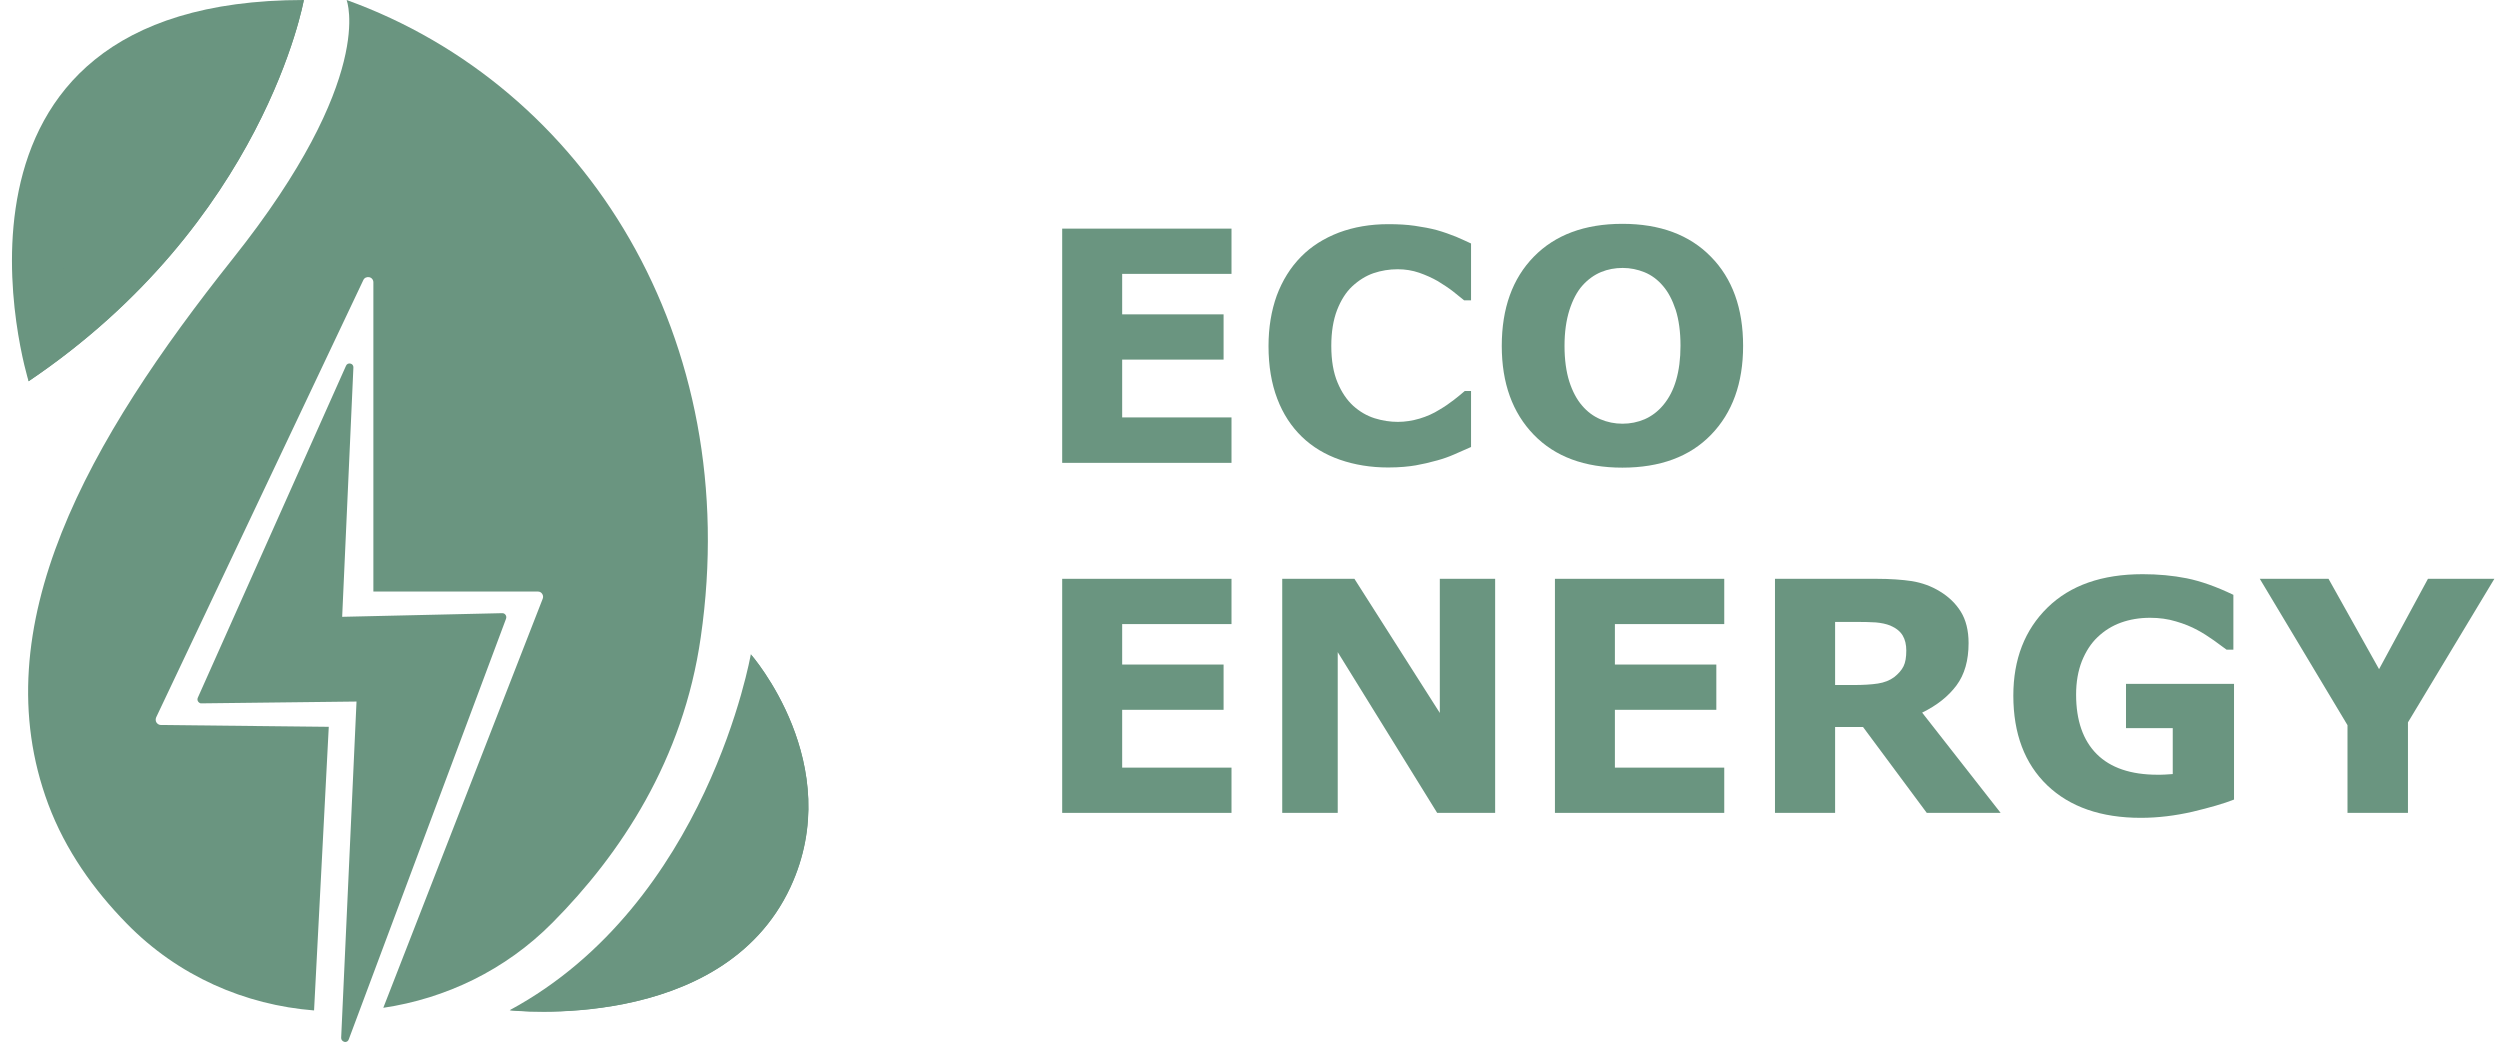
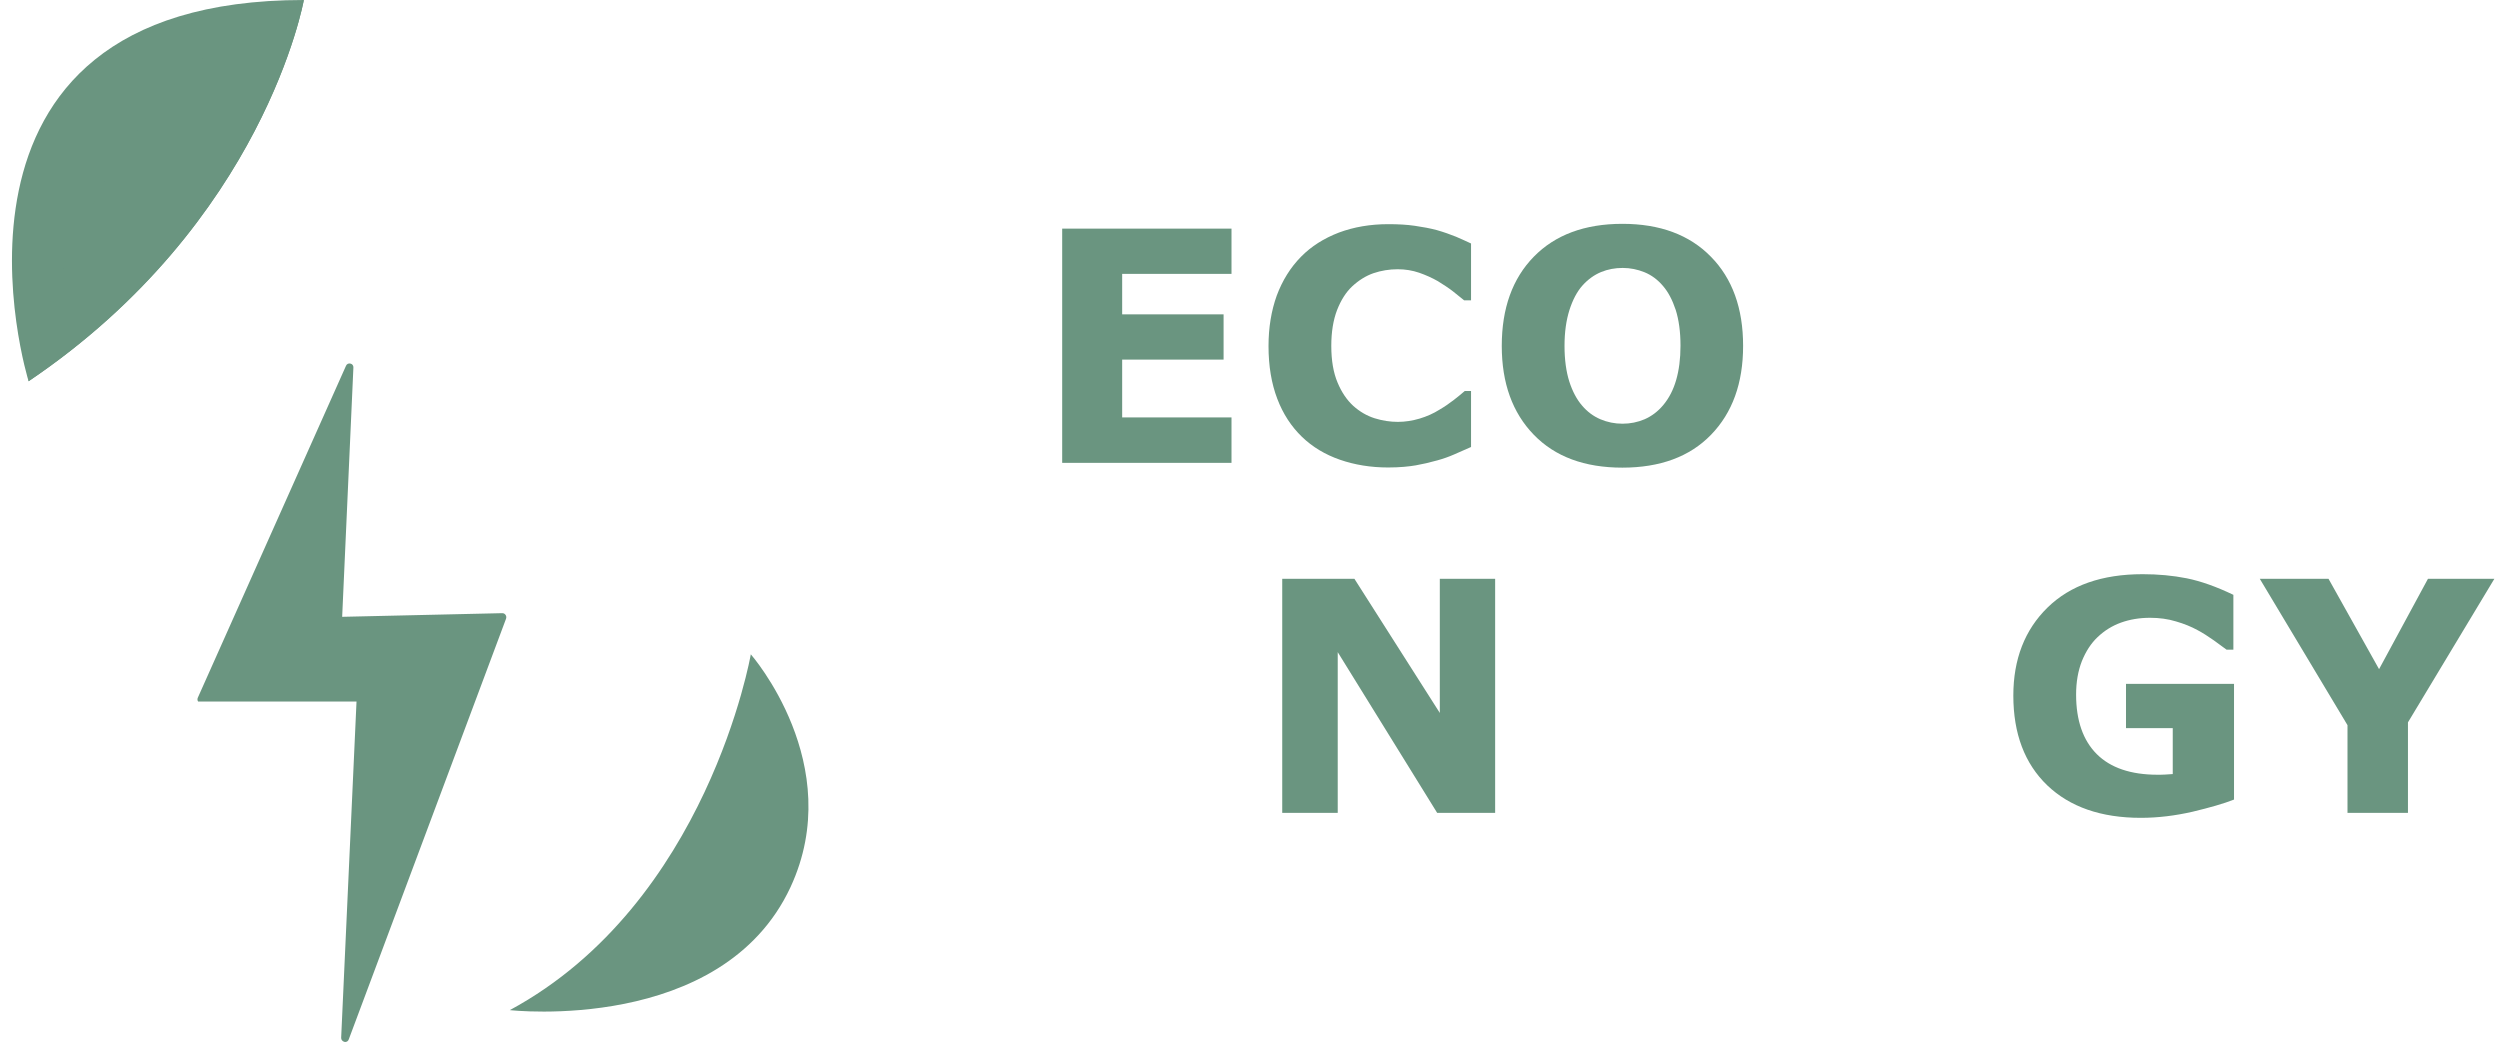
<svg xmlns="http://www.w3.org/2000/svg" width="120" height="50" viewBox="0 0 120 50" fill="none">
  <g clip-path="url(#clip0_473_1089)">
-     <path d="M16.637 0C16.637 0 18.096 3.719 11.182 12.409C4.26 21.107 -0.87 30.067 2.318 38.606C3.142 40.81 4.506 42.721 6.076 44.323C8.55 46.86 11.769 48.24 15.075 48.501L15.781 34.887L7.725 34.8C7.638 34.8 7.559 34.753 7.511 34.681C7.464 34.61 7.464 34.515 7.495 34.435L17.438 13.447C17.486 13.336 17.605 13.281 17.724 13.305C17.843 13.329 17.922 13.432 17.922 13.551V28.394H25.819C25.906 28.394 25.978 28.433 26.025 28.505C26.073 28.576 26.081 28.663 26.049 28.742L18.398 48.375C21.379 47.931 24.257 46.575 26.517 44.291C29.776 41.009 32.797 36.481 33.637 30.582C35.707 16.286 28.142 4.147 16.637 0Z" fill="#6A9580" />
-     <path d="M24.265 29.512C24.226 29.456 24.17 29.432 24.107 29.432L16.424 29.607L16.963 17.642C16.971 17.547 16.907 17.468 16.82 17.452C16.733 17.428 16.638 17.475 16.606 17.563L9.494 33.492C9.47 33.547 9.47 33.619 9.51 33.674C9.549 33.73 9.613 33.77 9.668 33.761L17.113 33.674L16.376 49.81C16.368 49.905 16.439 49.984 16.527 50.008C16.543 50.008 16.55 50.016 16.566 50.016C16.646 50.016 16.717 49.968 16.741 49.889L24.289 29.702C24.313 29.631 24.305 29.567 24.265 29.512Z" fill="#6A9580" />
+     <path d="M24.265 29.512C24.226 29.456 24.17 29.432 24.107 29.432L16.424 29.607L16.963 17.642C16.971 17.547 16.907 17.468 16.82 17.452C16.733 17.428 16.638 17.475 16.606 17.563L9.494 33.492C9.47 33.547 9.47 33.619 9.51 33.674L17.113 33.674L16.376 49.81C16.368 49.905 16.439 49.984 16.527 50.008C16.543 50.008 16.55 50.016 16.566 50.016C16.646 50.016 16.717 49.968 16.741 49.889L24.289 29.702C24.313 29.631 24.305 29.567 24.265 29.512Z" fill="#6A9580" />
    <path d="M14.584 0C14.584 0 12.697 10.664 1.374 18.3C1.366 18.3 -4.287 0 14.584 0Z" fill="#6A9580" />
    <path d="M1.366 18.3C12.689 10.664 14.584 0 14.584 0C4.284 3.457 1.366 18.3 1.366 18.3Z" fill="#6A9580" />
    <path d="M36.039 31.407C36.039 31.407 33.97 43.356 24.471 48.486C24.471 48.486 34.652 49.643 37.943 42.586C40.678 36.695 36.039 31.407 36.039 31.407Z" fill="#6A9580" />
-     <path d="M37.935 42.586C40.678 36.687 36.04 31.407 36.04 31.407C36.04 31.407 38.315 37.028 35.136 42.023C31.956 47.019 24.463 48.493 24.463 48.493C24.463 48.493 34.644 49.651 37.935 42.586Z" fill="#6A9580" />
    <path d="M59.12 22.217H50.985V10.974H59.112V13.146H53.864V15.089H58.732V17.261H53.864V20.036H59.112V22.217H59.12Z" fill="#6A9580" />
    <path d="M66.629 22.439C65.797 22.439 65.02 22.312 64.314 22.066C63.608 21.82 62.998 21.456 62.49 20.964C61.983 20.473 61.586 19.87 61.309 19.14C61.031 18.411 60.889 17.571 60.889 16.611C60.889 15.723 61.023 14.914 61.285 14.185C61.555 13.463 61.943 12.837 62.451 12.322C62.942 11.822 63.545 11.441 64.266 11.164C64.988 10.894 65.781 10.76 66.637 10.76C67.113 10.76 67.533 10.783 67.914 10.839C68.294 10.894 68.643 10.958 68.968 11.045C69.301 11.14 69.611 11.251 69.888 11.362C70.166 11.481 70.403 11.592 70.61 11.687V14.415H70.277C70.134 14.296 69.959 14.153 69.745 13.987C69.531 13.82 69.285 13.662 69.016 13.495C68.738 13.336 68.437 13.202 68.12 13.091C67.795 12.98 67.454 12.924 67.089 12.924C66.685 12.924 66.296 12.988 65.924 13.114C65.559 13.241 65.218 13.455 64.901 13.749C64.599 14.034 64.362 14.415 64.179 14.883C63.997 15.358 63.902 15.929 63.902 16.603C63.902 17.309 64.005 17.896 64.203 18.363C64.401 18.839 64.655 19.204 64.956 19.481C65.266 19.759 65.606 19.957 65.979 20.076C66.36 20.195 66.732 20.25 67.097 20.25C67.446 20.25 67.795 20.195 68.144 20.092C68.485 19.989 68.81 19.846 69.095 19.664C69.341 19.521 69.571 19.363 69.785 19.196C69.999 19.029 70.174 18.887 70.308 18.768H70.61V21.456C70.324 21.583 70.062 21.701 69.801 21.812C69.547 21.924 69.278 22.019 68.992 22.098C68.627 22.201 68.278 22.28 67.961 22.336C67.644 22.391 67.192 22.439 66.629 22.439Z" fill="#6A9580" />
    <path d="M83.669 16.603C83.669 18.395 83.153 19.814 82.13 20.869C81.108 21.924 79.68 22.447 77.873 22.447C76.065 22.447 74.645 21.924 73.623 20.869C72.6 19.814 72.085 18.395 72.085 16.603C72.085 14.795 72.6 13.368 73.623 12.322C74.645 11.275 76.065 10.744 77.873 10.744C79.672 10.744 81.092 11.267 82.123 12.322C83.153 13.368 83.669 14.795 83.669 16.603ZM79.831 19.45C80.117 19.109 80.323 18.704 80.457 18.237C80.592 17.769 80.664 17.222 80.664 16.595C80.664 15.921 80.584 15.35 80.434 14.875C80.275 14.399 80.077 14.018 79.823 13.725C79.569 13.424 79.268 13.202 78.935 13.067C78.602 12.932 78.253 12.861 77.888 12.861C77.524 12.861 77.175 12.924 76.85 13.059C76.525 13.194 76.223 13.408 75.954 13.709C75.7 13.995 75.494 14.383 75.335 14.875C75.177 15.374 75.097 15.945 75.097 16.603C75.097 17.269 75.177 17.84 75.327 18.316C75.478 18.784 75.684 19.172 75.938 19.466C76.192 19.767 76.485 19.981 76.818 20.124C77.151 20.266 77.508 20.338 77.88 20.338C78.253 20.338 78.61 20.266 78.943 20.124C79.284 19.973 79.577 19.751 79.831 19.45Z" fill="#6A9580" />
-     <path d="M59.12 39.018H50.985V27.783H59.112V29.956H53.864V31.898H58.732V34.071H53.864V36.846H59.112V39.018H59.12Z" fill="#6A9580" />
    <path d="M71.775 39.018H68.984L64.211 31.303V39.018H61.547V27.783H65.012L69.111 34.221V27.783H71.767V39.018H71.775Z" fill="#6A9580" />
-     <path d="M82.772 39.018H74.637V27.783H82.764V29.956H77.515V31.898H82.384V34.071H77.515V36.846H82.764V39.018H82.772Z" fill="#6A9580" />
-     <path d="M96.03 39.018H92.485L89.425 34.895H88.085V39.018H85.199V27.783H90.059C90.725 27.783 91.296 27.823 91.772 27.894C92.248 27.973 92.7 28.132 93.112 28.386C93.532 28.639 93.873 28.964 94.119 29.361C94.365 29.757 94.492 30.265 94.492 30.867C94.492 31.7 94.301 32.374 93.913 32.897C93.524 33.42 92.977 33.857 92.263 34.206L96.03 39.018ZM91.502 31.224C91.502 30.947 91.447 30.701 91.328 30.503C91.209 30.304 91.011 30.146 90.733 30.027C90.535 29.948 90.305 29.9 90.043 29.876C89.782 29.86 89.48 29.852 89.132 29.852H88.085V32.881H88.973C89.433 32.881 89.821 32.858 90.138 32.81C90.448 32.762 90.709 32.659 90.923 32.501C91.122 32.342 91.272 32.176 91.368 31.985C91.463 31.795 91.502 31.541 91.502 31.224Z" fill="#6A9580" />
    <path d="M107.241 38.376C106.742 38.574 106.068 38.765 105.243 38.963C104.411 39.153 103.586 39.256 102.761 39.256C100.85 39.256 99.352 38.733 98.266 37.694C97.187 36.656 96.64 35.22 96.64 33.389C96.64 31.644 97.187 30.233 98.281 29.163C99.376 28.092 100.898 27.561 102.849 27.561C103.586 27.561 104.292 27.625 104.966 27.759C105.632 27.894 106.377 28.156 107.202 28.552V31.185H106.876C106.734 31.081 106.528 30.931 106.258 30.733C105.988 30.542 105.727 30.376 105.473 30.241C105.18 30.082 104.839 29.94 104.45 29.829C104.062 29.71 103.649 29.654 103.205 29.654C102.69 29.654 102.23 29.734 101.81 29.884C101.39 30.035 101.017 30.265 100.684 30.582C100.367 30.883 100.121 31.264 99.931 31.732C99.748 32.2 99.653 32.731 99.653 33.341C99.653 34.586 99.986 35.538 100.644 36.196C101.302 36.854 102.278 37.187 103.562 37.187C103.673 37.187 103.792 37.187 103.927 37.179C104.062 37.171 104.181 37.163 104.292 37.155V34.951H102.048V32.826H107.233V38.376H107.241Z" fill="#6A9580" />
    <path d="M119.729 27.783L115.582 34.673V39.018H112.68V34.808L108.47 27.783H111.769L114.195 32.12L116.542 27.783H119.729Z" fill="#6A9580" />
  </g>
  <defs>
    <clipPath id="clip0_473_1089">
      <rect width="119.156" height="50" fill="white" transform="translate(0.573)" />
    </clipPath>
  </defs>
</svg>